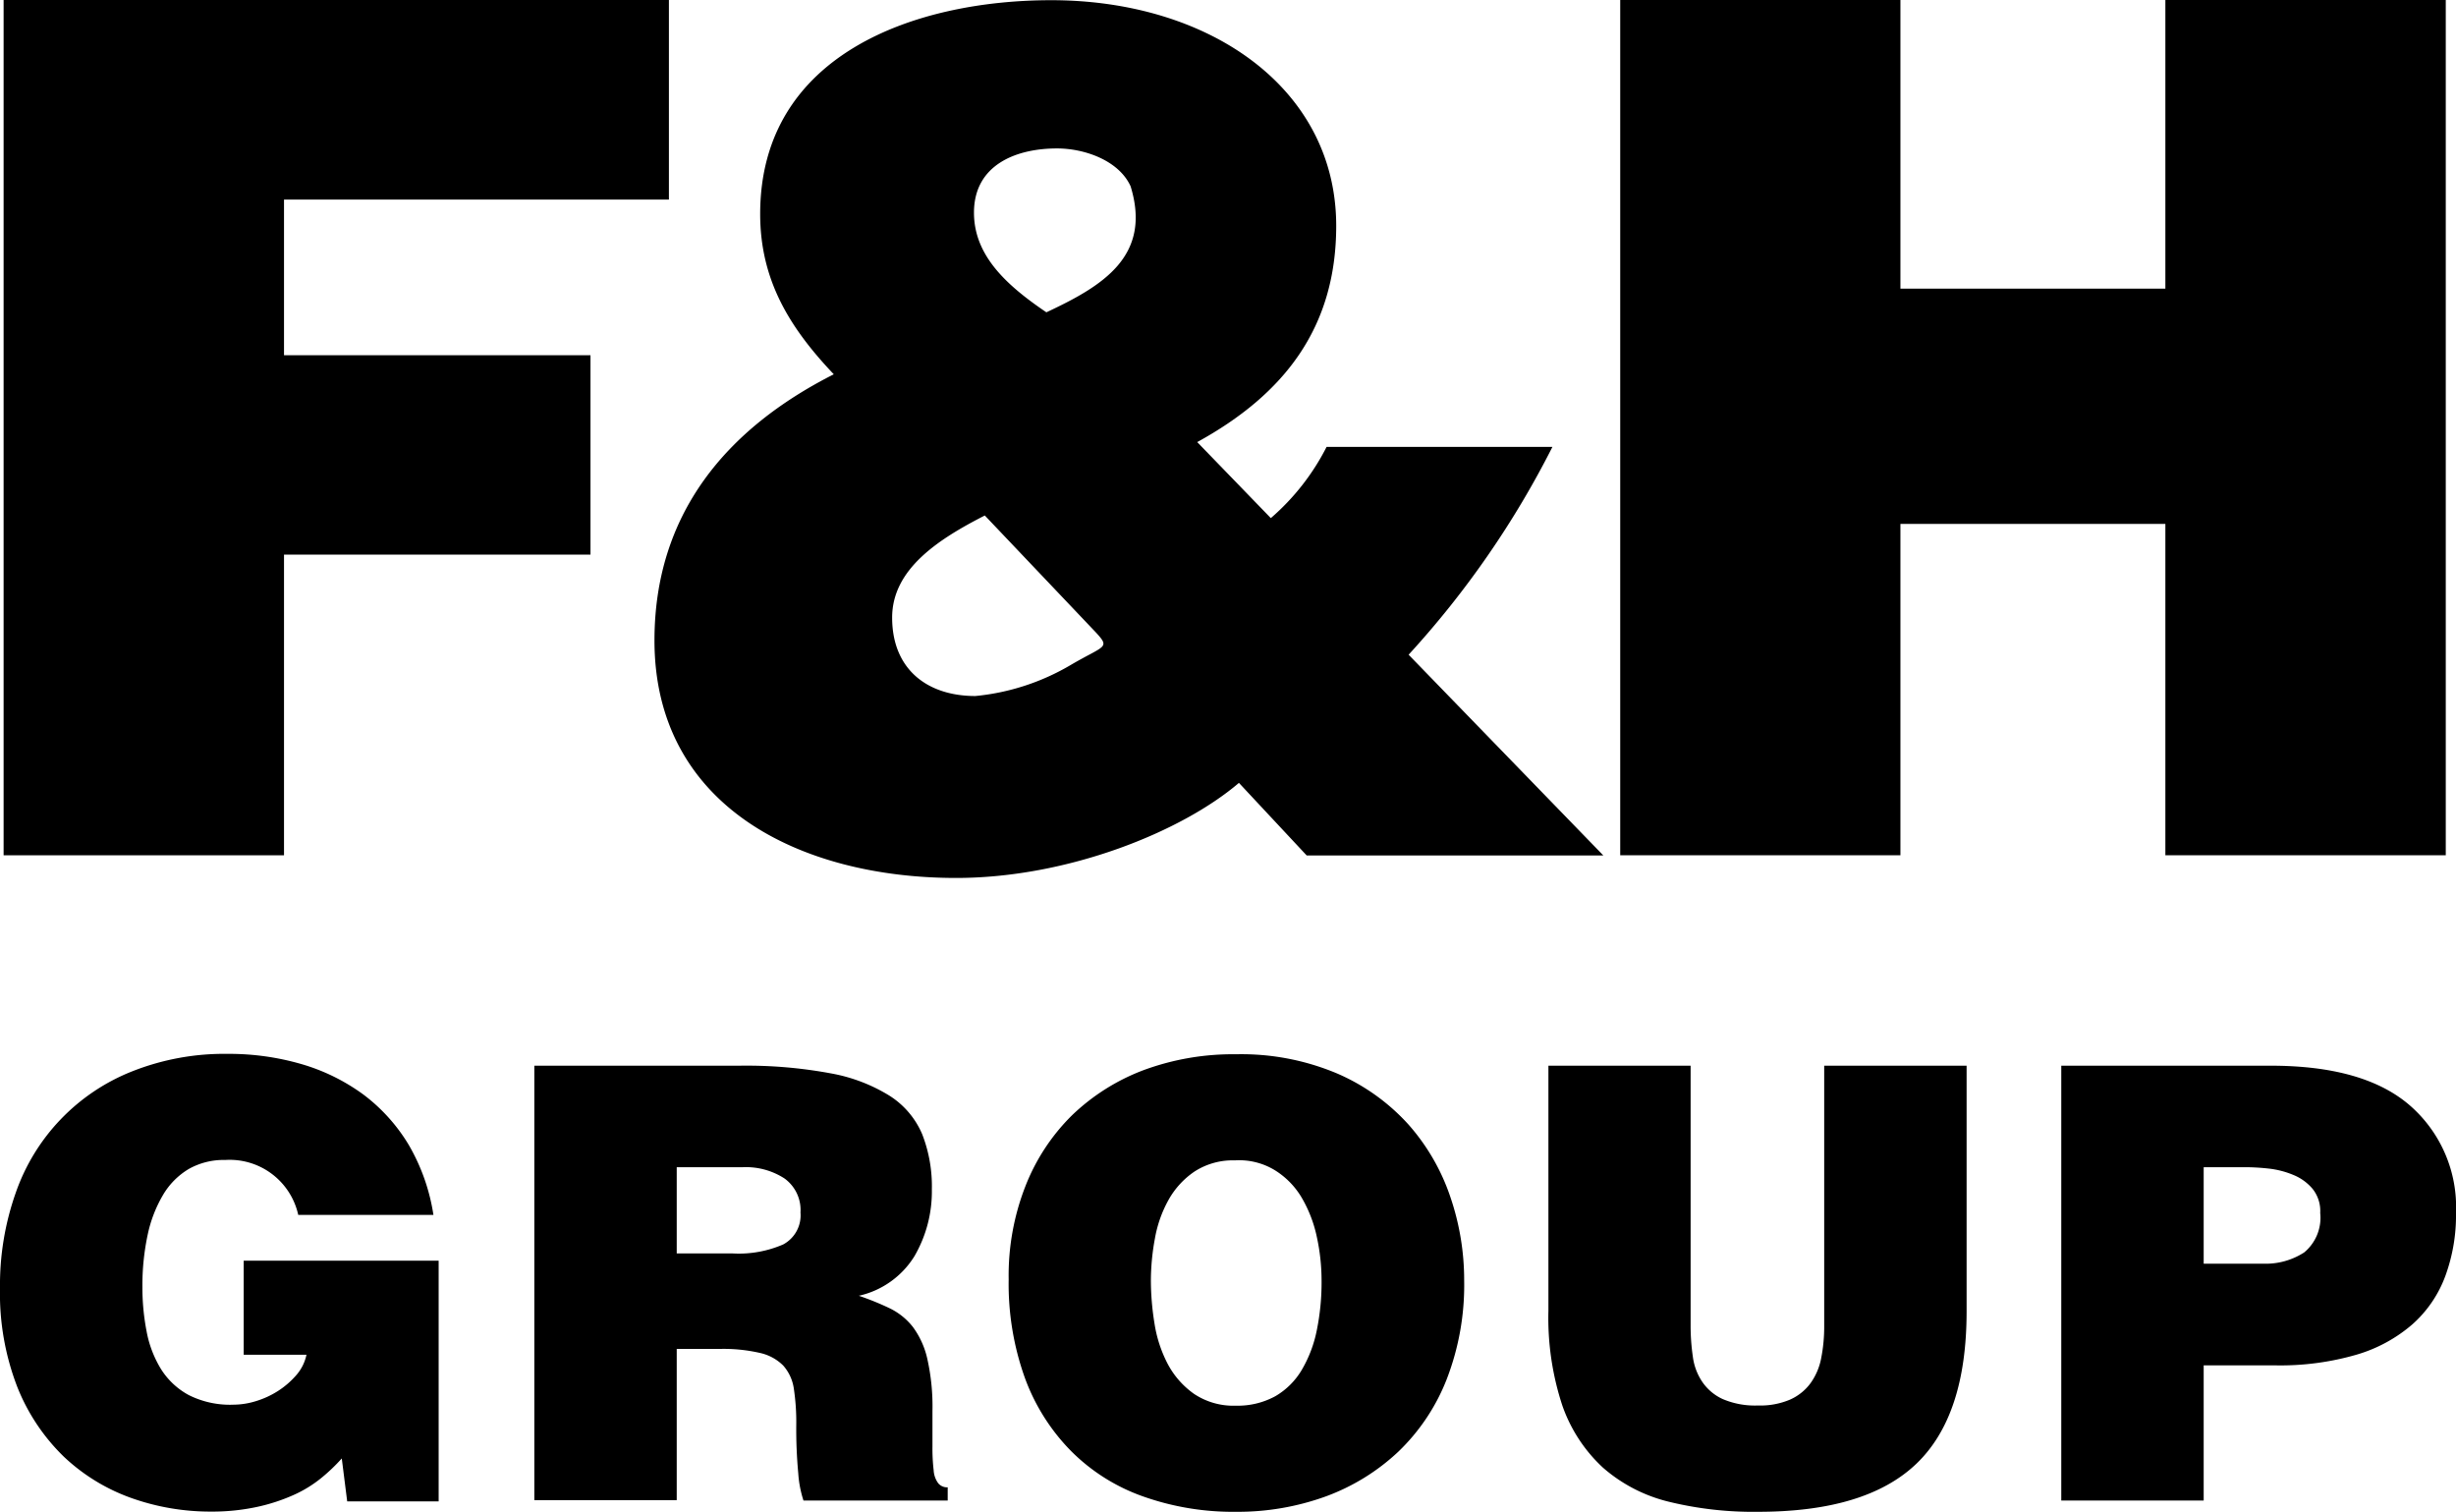
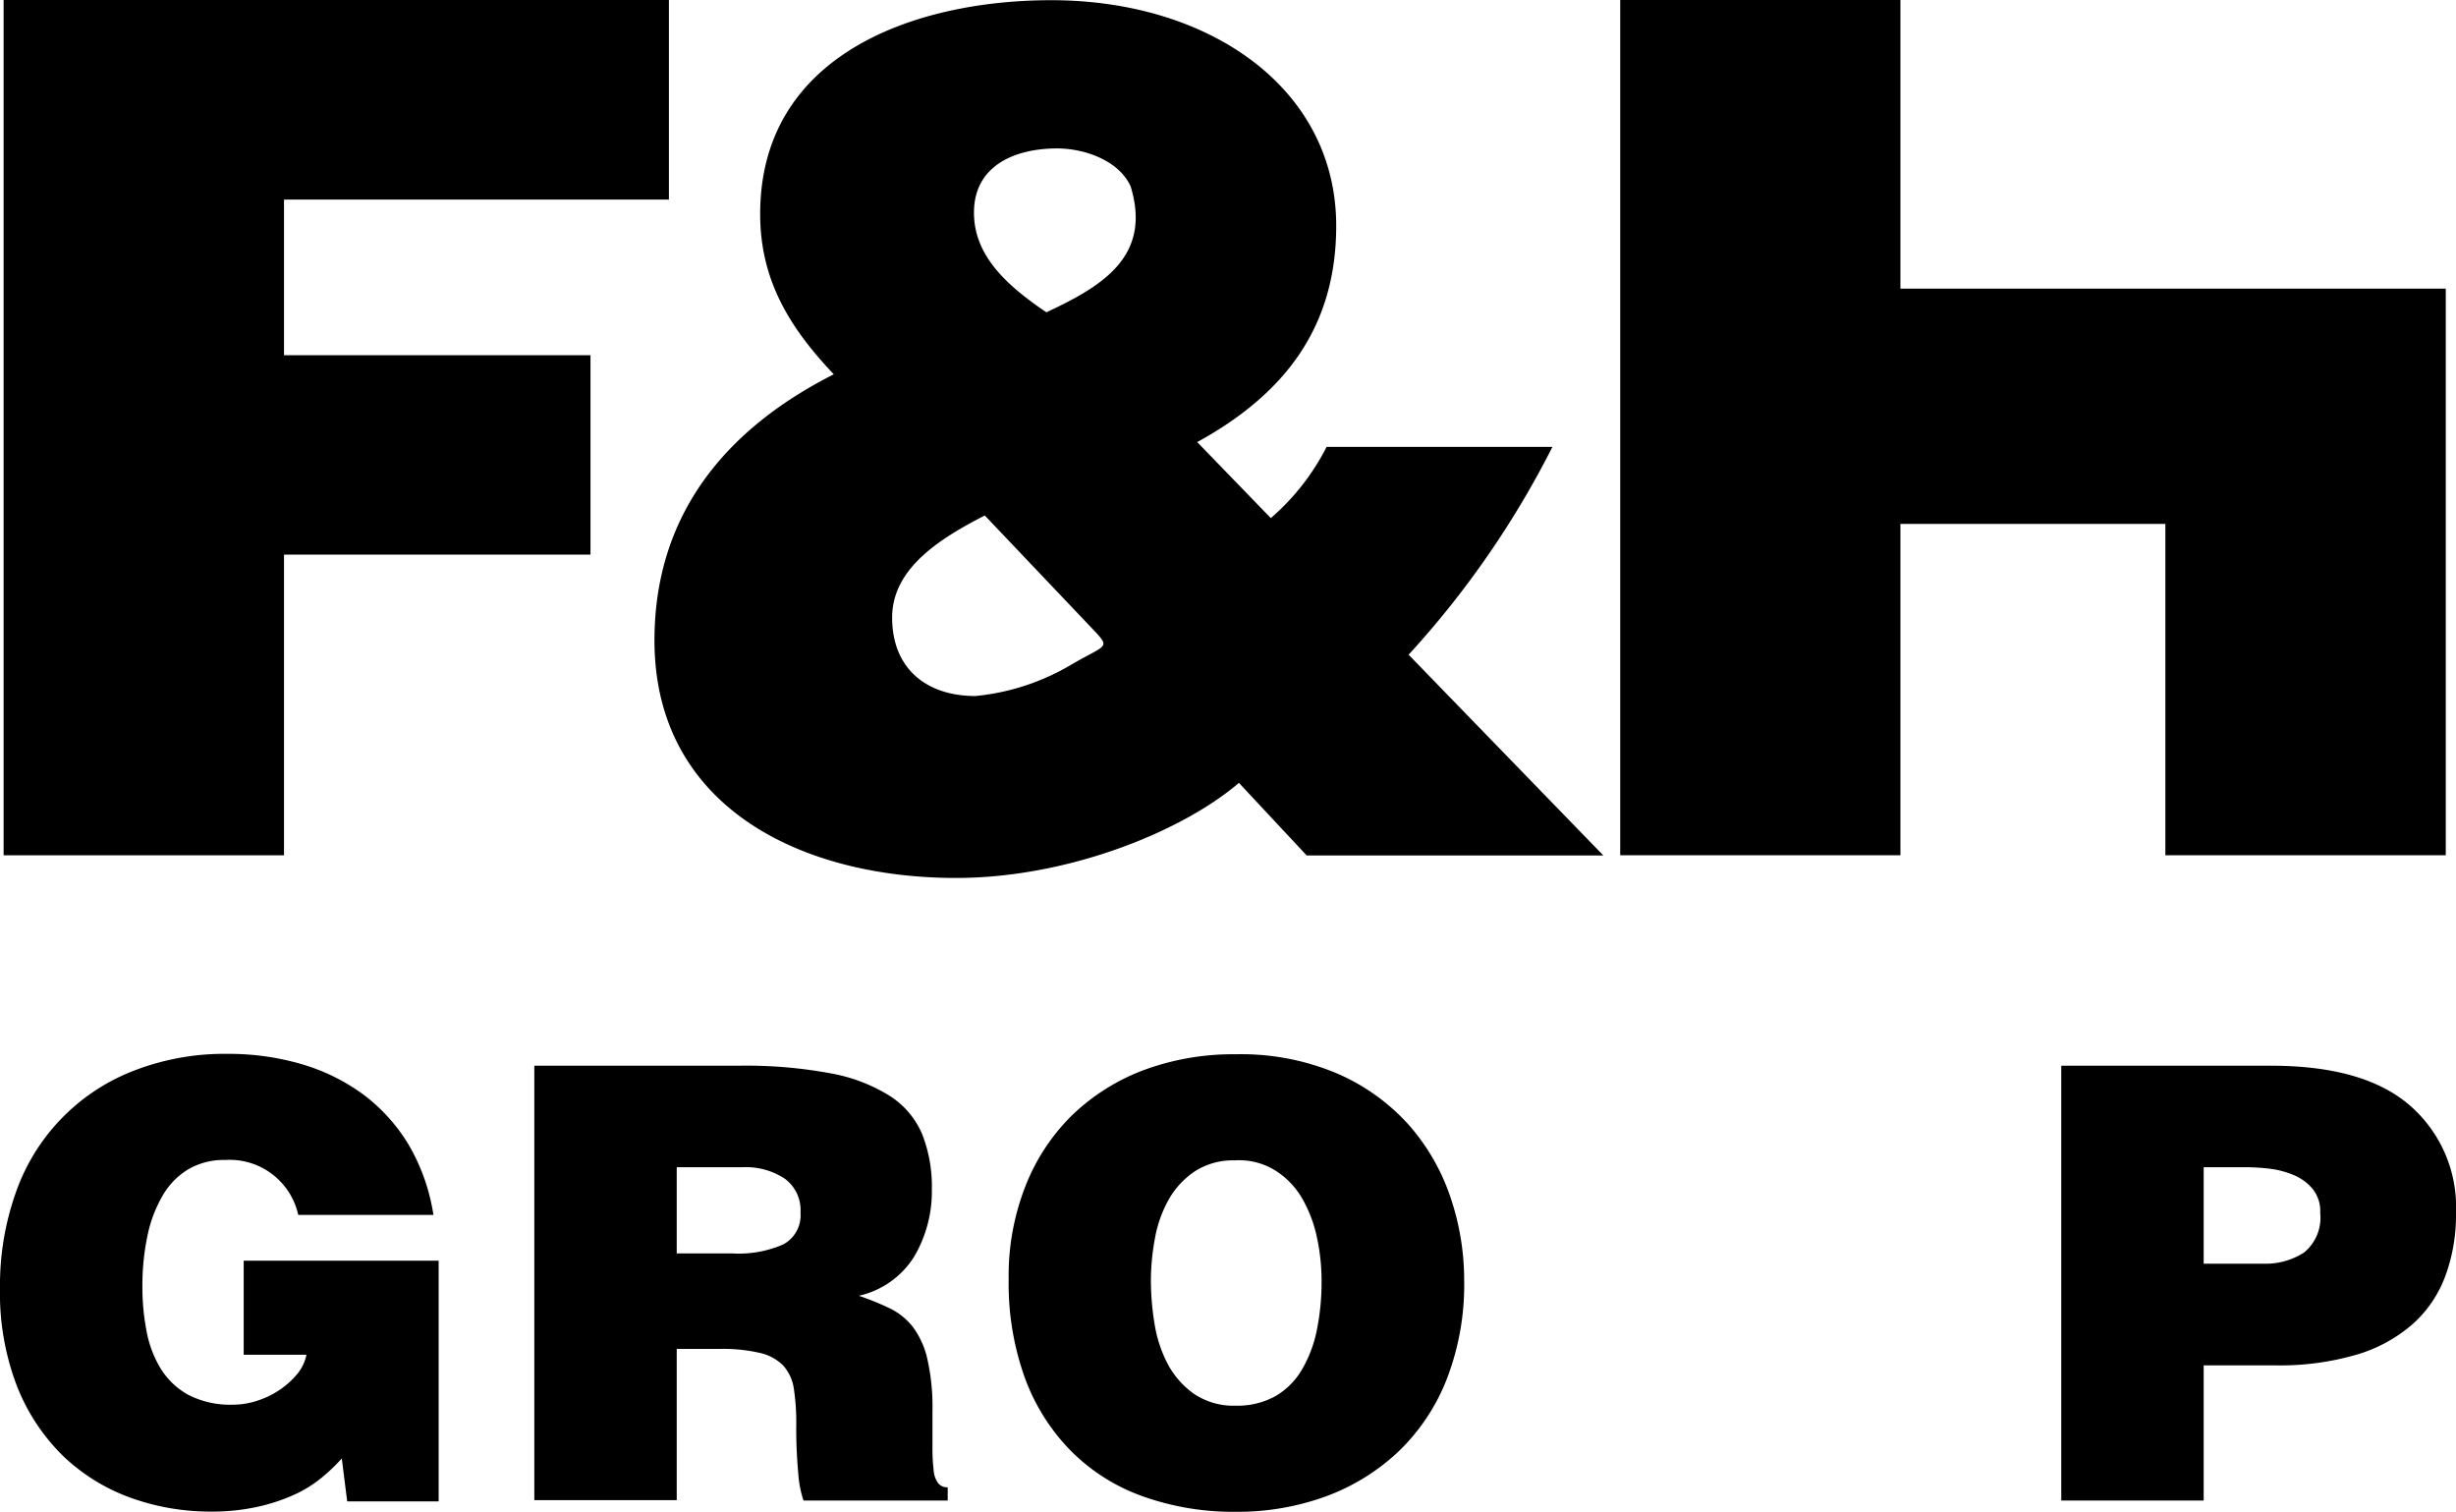
<svg xmlns="http://www.w3.org/2000/svg" width="122.45" height="75.37" viewBox="0 0 122.45 75.37">
  <g id="FH_Group_White" transform="translate(-7.6 -2.63)">
    <g id="Group_858" data-name="Group 858">
      <path id="Path_863" data-name="Path 863" d="M29.48,77.48H24.91l-.27-2.14a8.987,8.987,0,0,1-1.04.99,6.183,6.183,0,0,1-1.38.84,9.259,9.259,0,0,1-1.82.59,10.626,10.626,0,0,1-2.29.23,11.746,11.746,0,0,1-3.97-.68,9.568,9.568,0,0,1-3.36-2.06,9.971,9.971,0,0,1-2.32-3.48,12.918,12.918,0,0,1-.86-4.92,13.823,13.823,0,0,1,.78-4.74,10.054,10.054,0,0,1,5.84-6.08,12.458,12.458,0,0,1,4.73-.86,12.936,12.936,0,0,1,3.68.51,9.9,9.9,0,0,1,3.09,1.52,8.8,8.8,0,0,1,2.26,2.51,9.9,9.9,0,0,1,1.23,3.49H22.47a3.5,3.5,0,0,0-3.64-2.74,3.535,3.535,0,0,0-1.82.45,3.678,3.678,0,0,0-1.28,1.29,6.569,6.569,0,0,0-.77,2,12.108,12.108,0,0,0-.26,2.6,11.425,11.425,0,0,0,.21,2.21,5.5,5.5,0,0,0,.72,1.88,3.725,3.725,0,0,0,1.38,1.29,4.578,4.578,0,0,0,2.23.48,3.853,3.853,0,0,0,1.13-.18,4.406,4.406,0,0,0,1.1-.51,4.211,4.211,0,0,0,.9-.78,2.24,2.24,0,0,0,.51-1.02H19.75V65.48h9.72v12Z" />
      <path id="Path_864" data-name="Path 864" d="M41.34,69.87v7.55h-7.1V55.76H44.47a23.045,23.045,0,0,1,4.54.38,8.36,8.36,0,0,1,2.96,1.13,4.23,4.23,0,0,1,1.61,1.91,7.157,7.157,0,0,1,.48,2.75,6.413,6.413,0,0,1-.87,3.33,4.381,4.381,0,0,1-2.77,1.97,13.807,13.807,0,0,1,1.55.63,3.29,3.29,0,0,1,1.14.92,4.216,4.216,0,0,1,.72,1.58,10.809,10.809,0,0,1,.26,2.62v1.78a9.194,9.194,0,0,0,.06,1.17,1.2,1.2,0,0,0,.23.65.576.576,0,0,0,.47.2v.66H47.66a5.524,5.524,0,0,1-.26-1.35,23.858,23.858,0,0,1-.1-2.44,11.228,11.228,0,0,0-.12-1.78,2.194,2.194,0,0,0-.53-1.16,2.355,2.355,0,0,0-1.16-.63,8.13,8.13,0,0,0-1.99-.2H41.34Zm0-4.75h2.8a5.544,5.544,0,0,0,2.51-.45,1.644,1.644,0,0,0,.86-1.59,1.939,1.939,0,0,0-.8-1.7,3.531,3.531,0,0,0-2.06-.56H41.34v4.3Z" />
      <path id="Path_865" data-name="Path 865" d="M69.23,55.19a12.282,12.282,0,0,1,5.04.96,10.281,10.281,0,0,1,3.55,2.54,10.516,10.516,0,0,1,2.09,3.61,12.842,12.842,0,0,1,.69,4.17,13.008,13.008,0,0,1-.87,4.92A10.086,10.086,0,0,1,77.32,75a10.6,10.6,0,0,1-3.61,2.23,12.853,12.853,0,0,1-4.48.77,13.419,13.419,0,0,1-4.65-.77A9.552,9.552,0,0,1,61,74.97a10.151,10.151,0,0,1-2.3-3.64,13.868,13.868,0,0,1-.81-4.92,12.2,12.2,0,0,1,.83-4.63,10.135,10.135,0,0,1,2.32-3.54,10.457,10.457,0,0,1,3.58-2.26A12.857,12.857,0,0,1,69.23,55.19Zm-.06,5.29a3.508,3.508,0,0,0-2.02.56,4.15,4.15,0,0,0-1.29,1.41,6.132,6.132,0,0,0-.68,1.93,11.632,11.632,0,0,0-.2,2.09,13.53,13.53,0,0,0,.18,2.14,6.484,6.484,0,0,0,.66,2.02,4.272,4.272,0,0,0,1.31,1.49,3.535,3.535,0,0,0,2.09.59,3.921,3.921,0,0,0,1.96-.47,3.68,3.68,0,0,0,1.32-1.31,6.315,6.315,0,0,0,.75-1.97,11.926,11.926,0,0,0,.24-2.48,10.225,10.225,0,0,0-.24-2.2,6.533,6.533,0,0,0-.75-1.94,4,4,0,0,0-1.34-1.37A3.41,3.41,0,0,0,69.17,60.48Z" />
-       <path id="Path_866" data-name="Path 866" d="M84.79,55.76h7.1V68.73A10.588,10.588,0,0,0,92,70.26a2.9,2.9,0,0,0,.47,1.26,2.479,2.479,0,0,0,1.02.86,4.083,4.083,0,0,0,1.75.32,3.784,3.784,0,0,0,1.6-.29,2.557,2.557,0,0,0,1.02-.81,3.132,3.132,0,0,0,.54-1.26,8.085,8.085,0,0,0,.15-1.61V55.76h7.1V68.01q0,5.205-2.51,7.6T95.24,78a17.674,17.674,0,0,1-4.47-.51,7.758,7.758,0,0,1-3.26-1.7,7.64,7.64,0,0,1-2.02-3.1,13.94,13.94,0,0,1-.69-4.71V55.76Z" />
      <path id="Path_867" data-name="Path 867" d="M110.37,77.42V55.76h10.44q4.665,0,6.95,1.99a6.713,6.713,0,0,1,2.29,5.33,8.8,8.8,0,0,1-.53,3.16,5.992,5.992,0,0,1-1.64,2.41,7.45,7.45,0,0,1-2.8,1.52,13.625,13.625,0,0,1-4.03.53h-3.58v6.74h-7.1Zm10.05-11.79a3.531,3.531,0,0,0,2.06-.56,2.243,2.243,0,0,0,.8-1.97,1.764,1.764,0,0,0-.38-1.2,2.458,2.458,0,0,0-.95-.69,4.451,4.451,0,0,0-1.23-.32,10.871,10.871,0,0,0-1.23-.07h-2.02v4.81Z" />
    </g>
    <path id="Path_868" data-name="Path 868" d="M7.78,2.63V45.27H21.76V30.28H37.04V20.34H21.76V12.58H40.95V2.63Z" />
    <g id="Group_859" data-name="Group 859">
      <path id="Path_869" data-name="Path 869" d="M56.7,28.33c-2.31,1.18-4.62,2.67-4.62,5.09,0,2.55,1.72,3.91,4.15,3.91a11.512,11.512,0,0,0,4.74-1.54c1.72-1.01,2.01-.83,1.24-1.66Zm-.54-15.1c0,2.13,1.6,3.61,3.61,4.97,2.78-1.3,5.27-2.78,4.2-6.28-.59-1.3-2.31-1.89-3.67-1.89-2.06,0-4.14.83-4.14,3.2M69.37,41.66c-2.84,2.43-8.53,4.74-14.1,4.74-7.82,0-15.04-3.61-15.04-11.84,0-6.28,3.55-10.54,8.94-13.27-2.19-2.31-3.67-4.68-3.67-7.99,0-7.99,7.76-10.66,14.51-10.66,7.88,0,14.21,4.38,14.21,11.25,0,5.09-2.61,8.41-6.93,10.78l3.67,3.79a11.678,11.678,0,0,0,2.78-3.55H85a46.184,46.184,0,0,1-7.17,10.36l9.71,10.01H72.75Z" />
    </g>
-     <path id="Path_870" data-name="Path 870" d="M88.38,45.27V2.63h13.97V17.02h13.21V2.63h13.98V45.27H115.56V28.75H102.35V45.27Z" />
+     <path id="Path_870" data-name="Path 870" d="M88.38,45.27V2.63h13.97V17.02h13.21h13.98V45.27H115.56V28.75H102.35V45.27Z" />
  </g>
</svg>